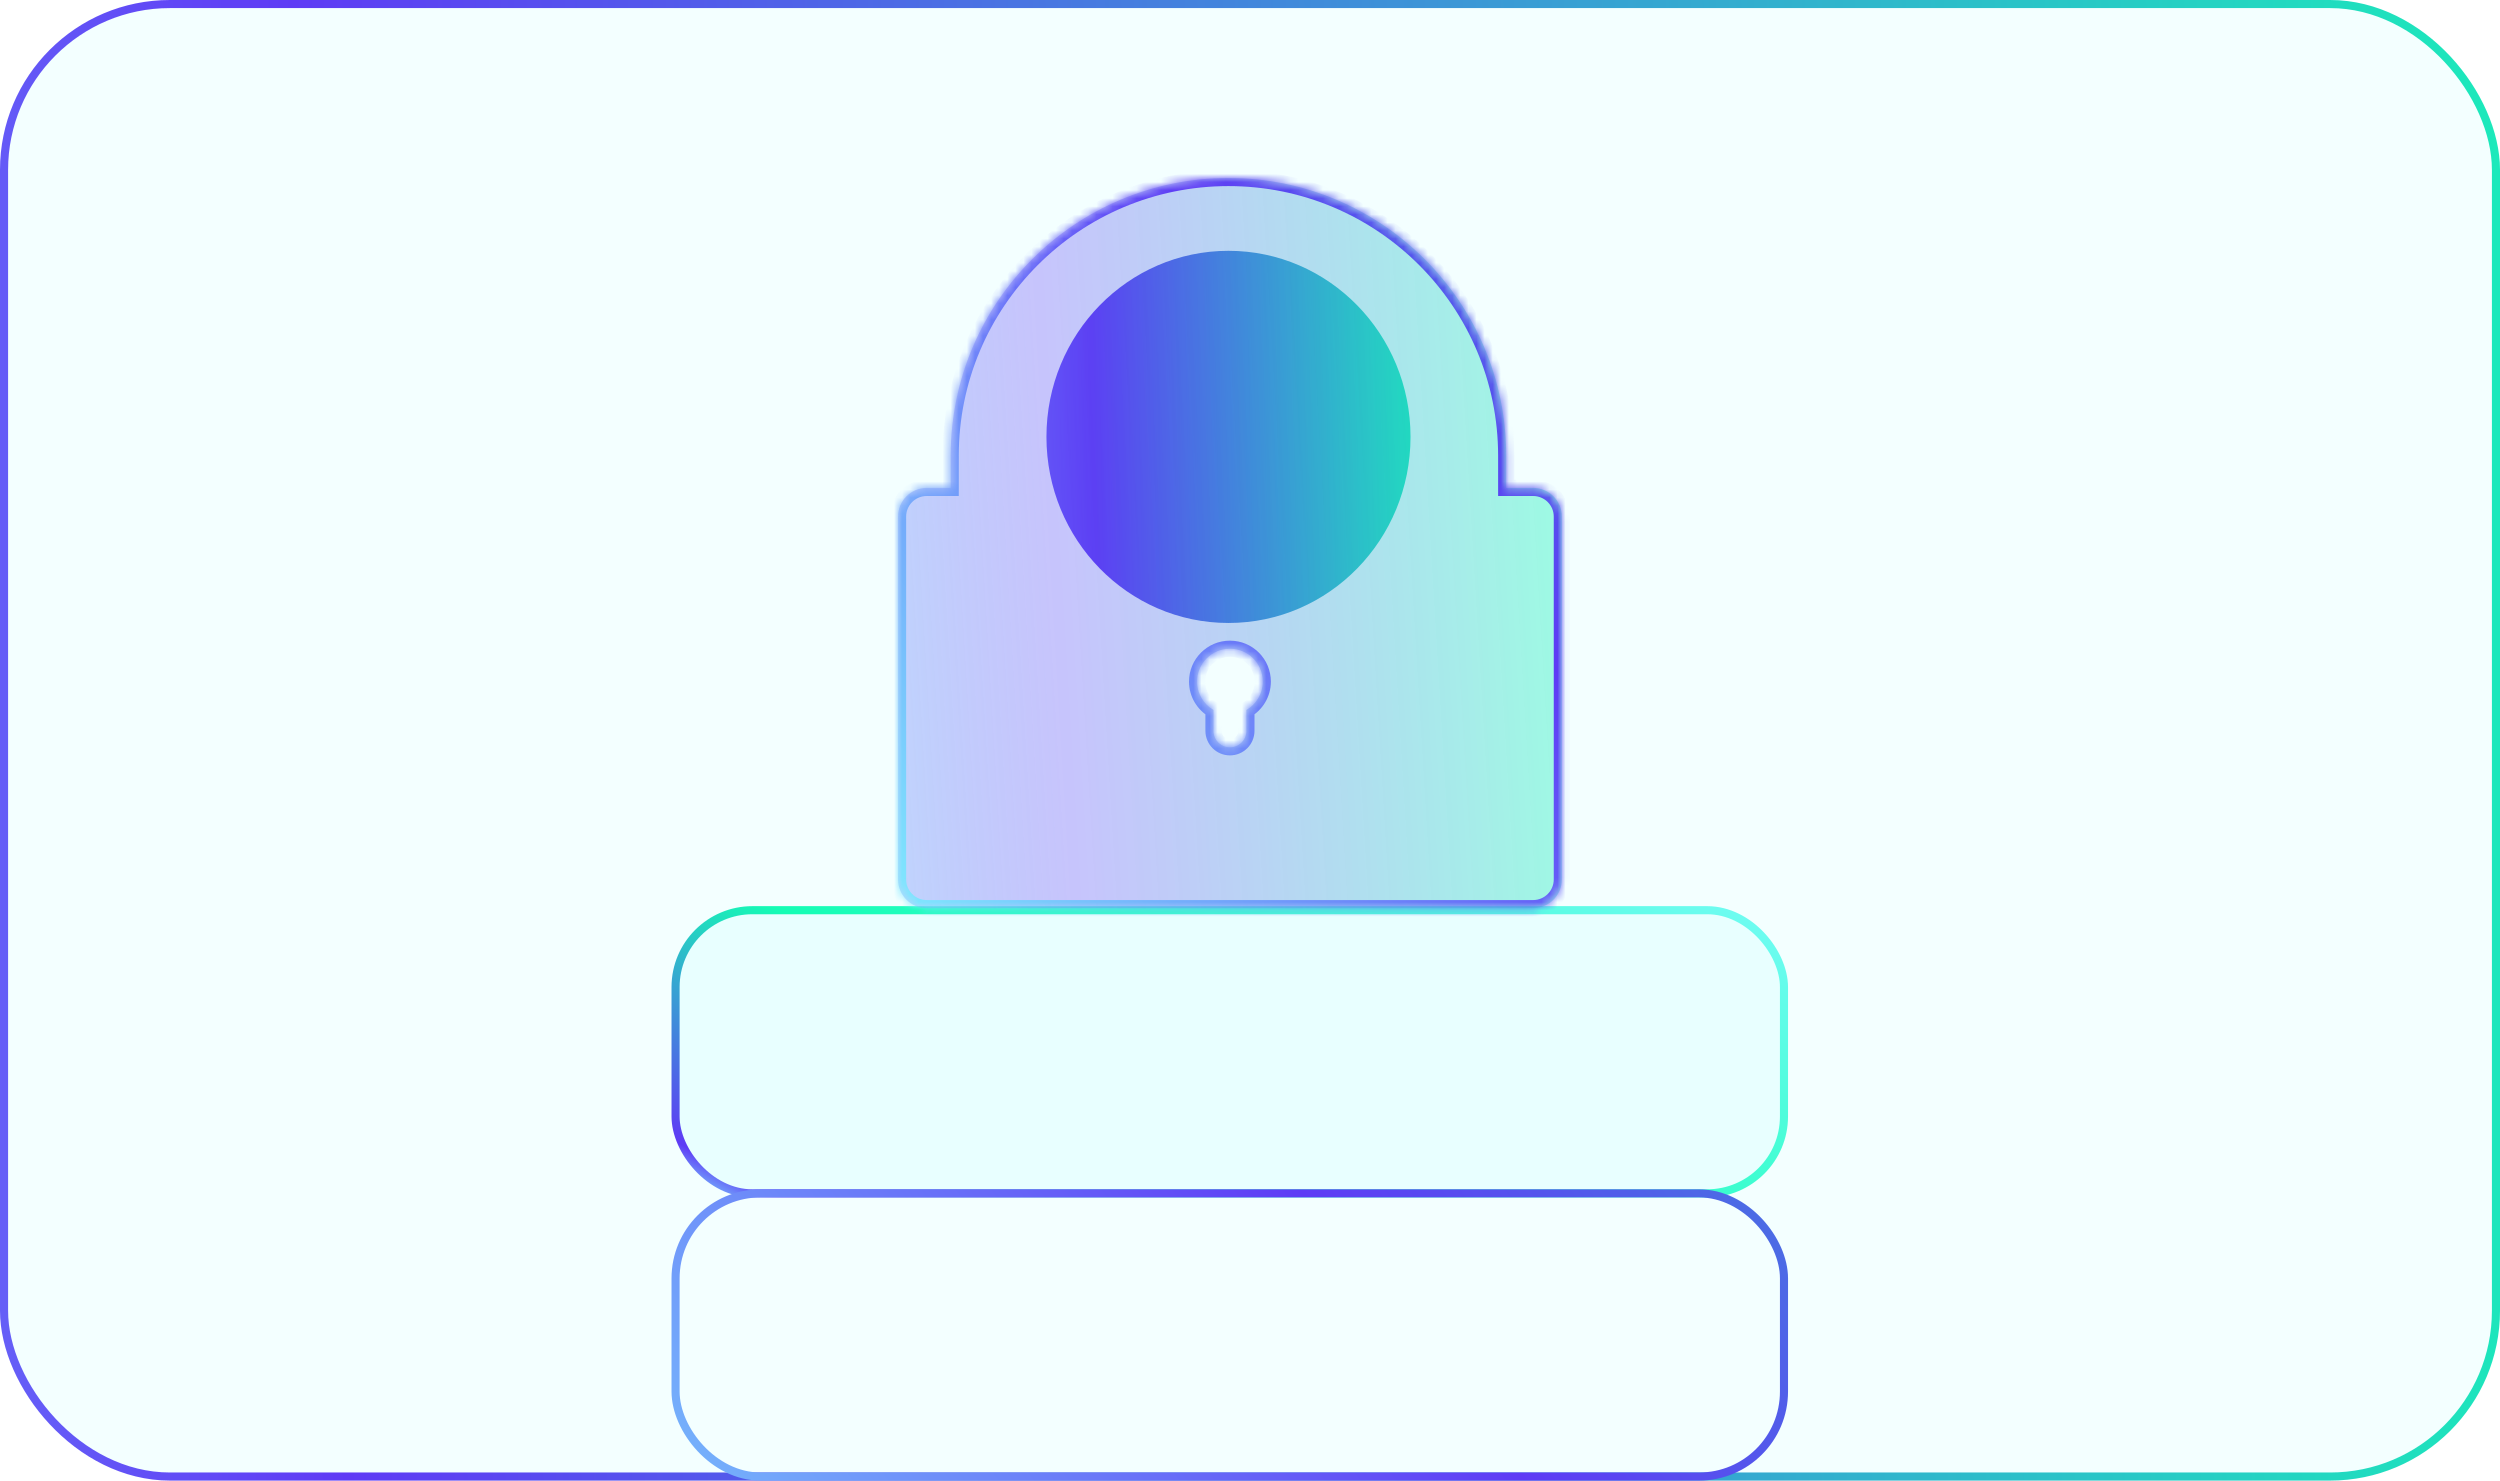
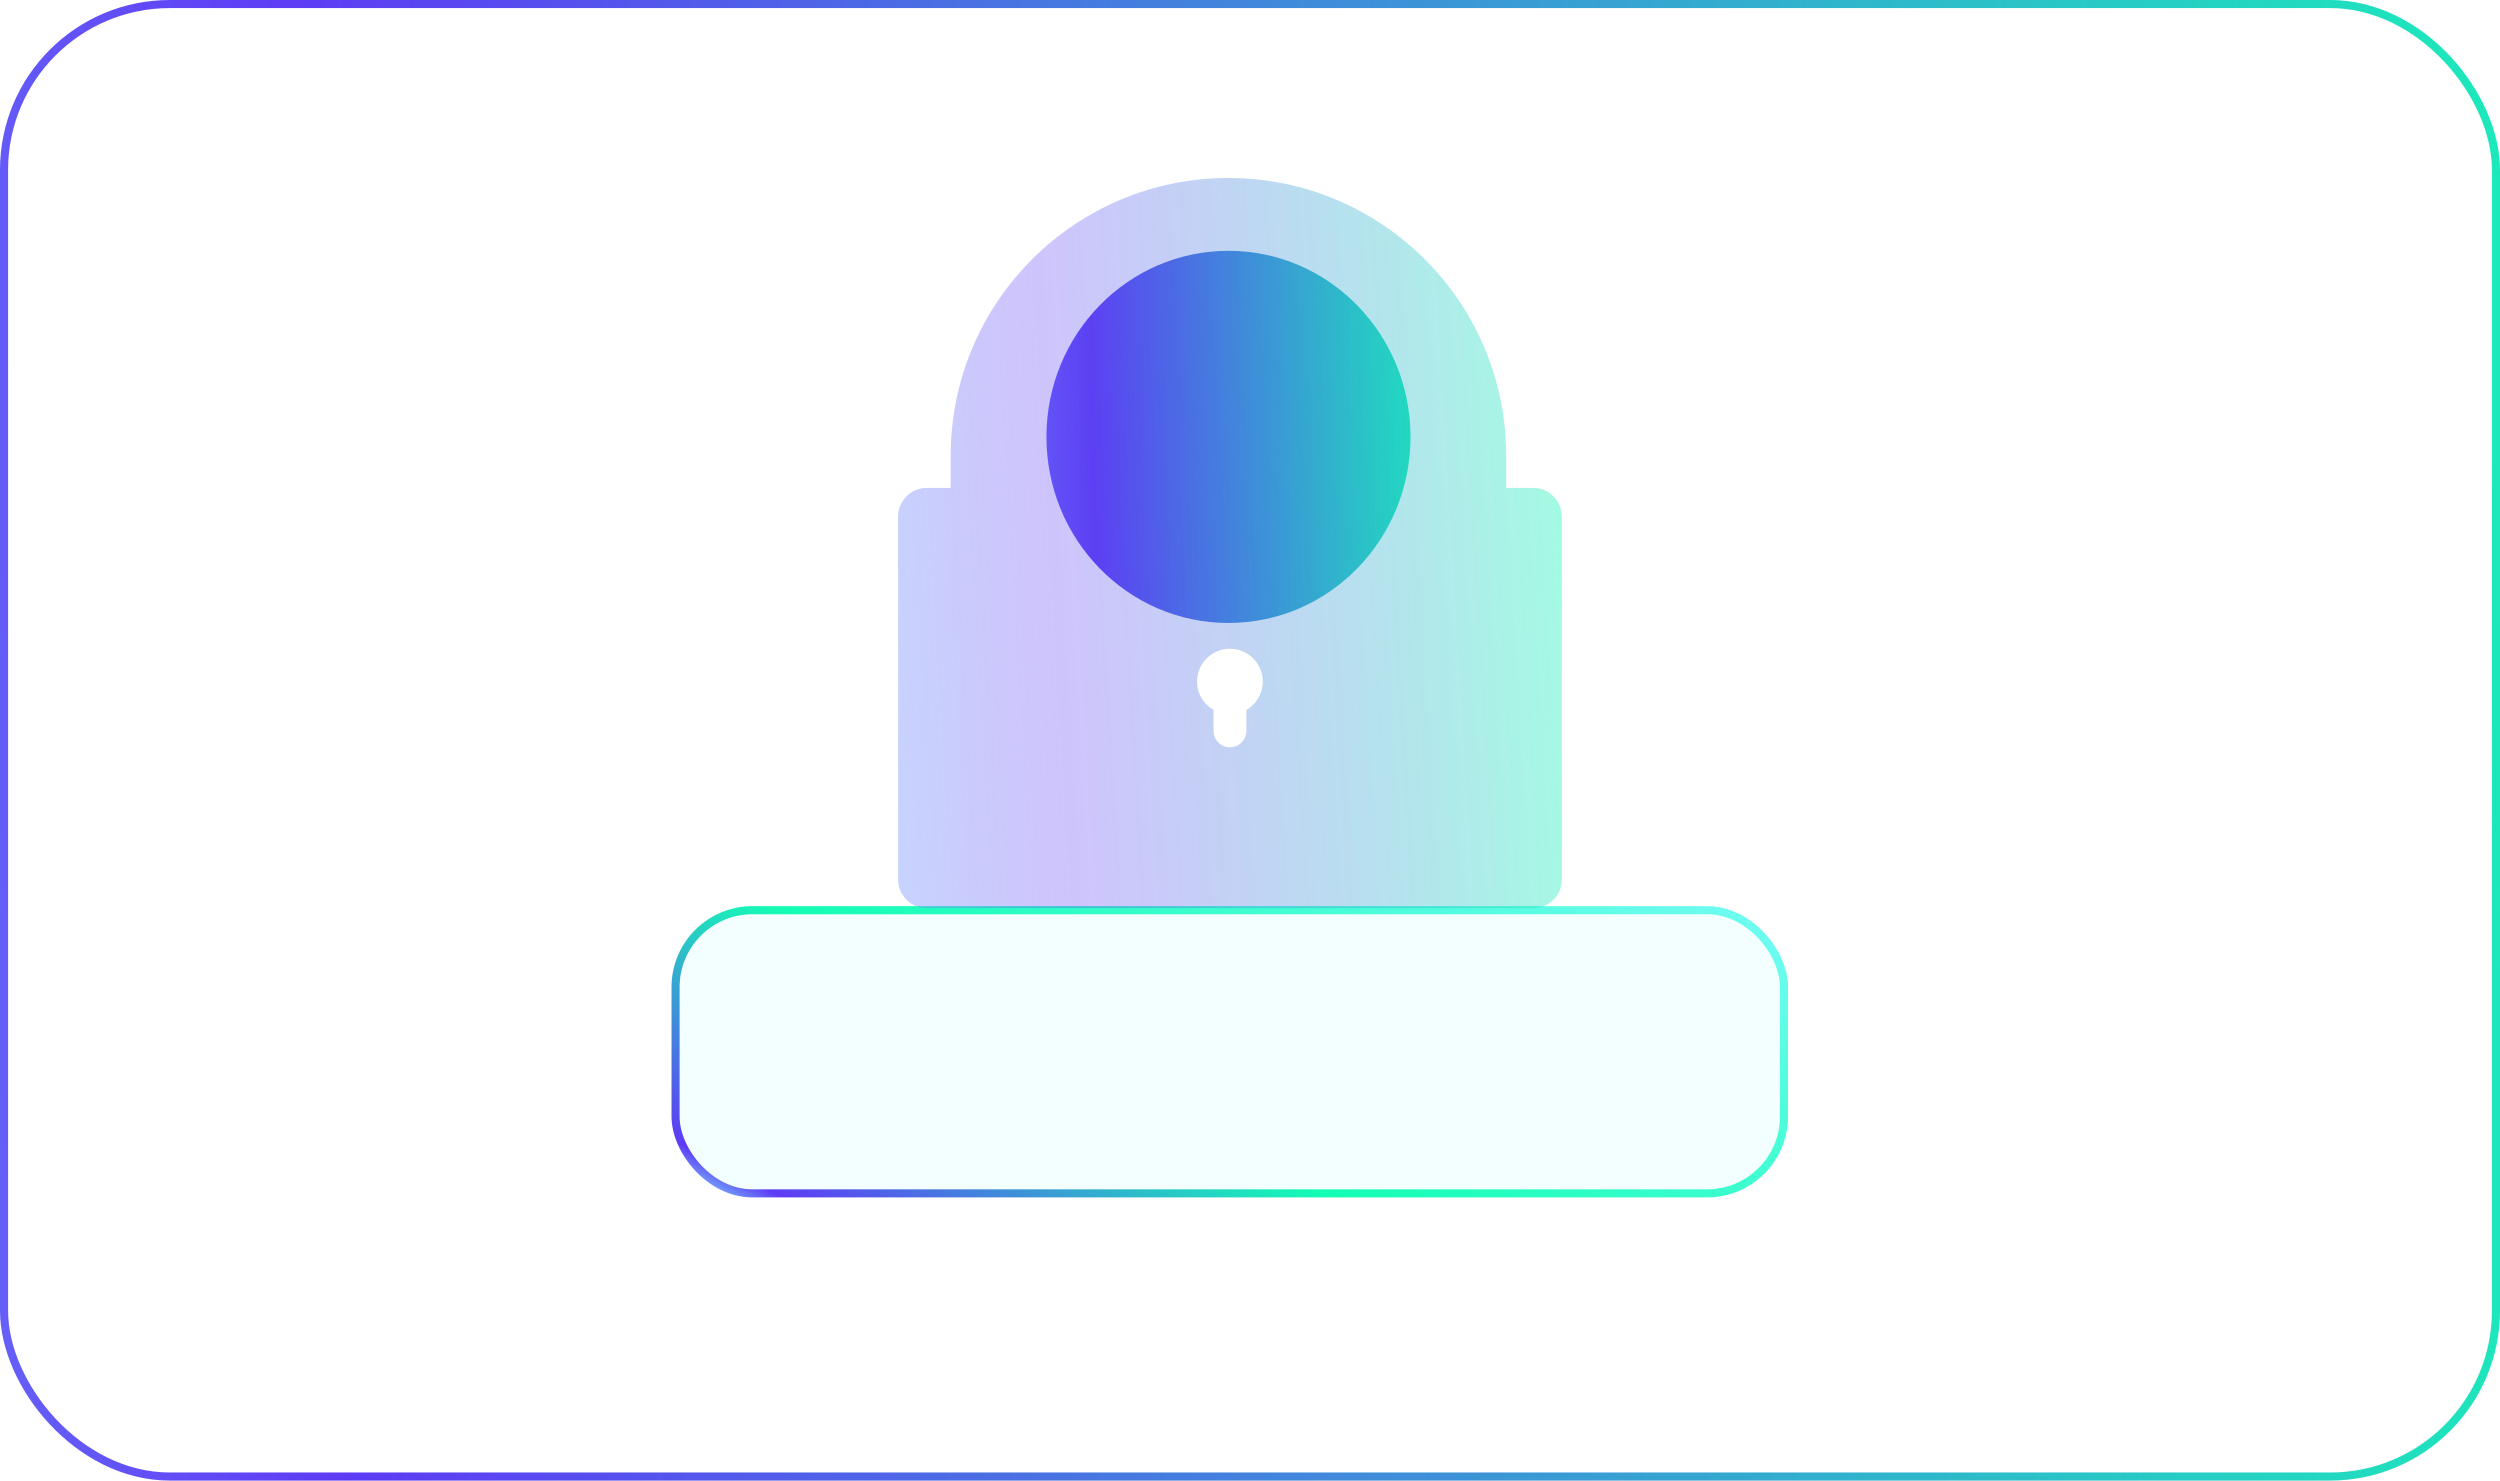
<svg xmlns="http://www.w3.org/2000/svg" width="309" height="183" viewBox="0 0 309 183" fill="none">
-   <rect x="0.5" y="0.5" width="308" height="182" rx="20.5" fill="#83FCFF" fill-opacity="0.1" />
  <rect x="0.5" y="0.5" width="308" height="182" rx="20.5" stroke="url(#paint0_linear_418_159)" />
  <rect x="83.5" y="112.5" width="137" height="35" rx="9.5" fill="#83FCFF" fill-opacity="0.1" stroke="url(#paint1_linear_418_159)" />
-   <rect x="83.5" y="147.5" width="137" height="35" rx="10.5" stroke="url(#paint2_linear_418_159)" />
  <ellipse cx="151.84" cy="54" rx="22.5" ry="23" fill="url(#paint3_linear_418_159)" />
  <mask id="path-5-inside-1_418_159" fill="white">
    <path fill-rule="evenodd" clip-rule="evenodd" d="M151.836 22C132.876 22 117.505 37.37 117.505 56.331V60.306H114.541C112.586 60.306 111 61.892 111 63.847V108.705C111 110.66 112.586 112.246 114.541 112.246H189.503C191.458 112.246 193.044 110.66 193.044 108.705V63.847C193.044 61.892 191.458 60.306 189.503 60.306H186.167V56.331C186.167 37.37 170.797 22 151.836 22ZM154.055 87.756C154.055 87.755 154.055 87.755 154.054 87.755C154.054 87.755 154.054 87.755 154.054 87.755C155.264 87.051 156.08 85.745 156.08 84.244C156.08 82.002 154.262 80.184 152.02 80.184C149.778 80.184 147.96 82.002 147.96 84.244C147.96 85.745 148.777 87.052 149.988 87.755V90.332C149.988 91.455 150.898 92.366 152.021 92.366C153.144 92.366 154.055 91.455 154.055 90.332V87.756Z" />
  </mask>
  <path fill-rule="evenodd" clip-rule="evenodd" d="M151.836 22C132.876 22 117.505 37.37 117.505 56.331V60.306H114.541C112.586 60.306 111 61.892 111 63.847V108.705C111 110.66 112.586 112.246 114.541 112.246H189.503C191.458 112.246 193.044 110.66 193.044 108.705V63.847C193.044 61.892 191.458 60.306 189.503 60.306H186.167V56.331C186.167 37.37 170.797 22 151.836 22ZM154.055 87.756C154.055 87.755 154.055 87.755 154.054 87.755C154.054 87.755 154.054 87.755 154.054 87.755C155.264 87.051 156.08 85.745 156.08 84.244C156.08 82.002 154.262 80.184 152.02 80.184C149.778 80.184 147.96 82.002 147.96 84.244C147.96 85.745 148.777 87.052 149.988 87.755V90.332C149.988 91.455 150.898 92.366 152.021 92.366C153.144 92.366 154.055 91.455 154.055 90.332V87.756Z" fill="url(#paint4_linear_418_159)" />
-   <path d="M117.505 60.306V61.306H118.505V60.306H117.505ZM186.167 60.306H185.167V61.306H186.167V60.306ZM154.054 87.755L154.556 88.619L154.557 88.619L154.054 87.755ZM149.988 87.755H150.988V87.18L150.49 86.891L149.988 87.755ZM118.505 56.331C118.505 37.923 133.428 23 151.836 23V21C132.324 21 116.505 36.818 116.505 56.331H118.505ZM118.505 60.306V56.331H116.505V60.306H118.505ZM117.505 59.306H114.541V61.306H117.505V59.306ZM114.541 59.306C112.034 59.306 110 61.34 110 63.847H112C112 62.444 113.138 61.306 114.541 61.306V59.306ZM110 63.847V108.705H112V63.847H110ZM110 108.705C110 111.213 112.034 113.246 114.541 113.246V111.246C113.138 111.246 112 110.108 112 108.705H110ZM114.541 113.246H189.503V111.246H114.541V113.246ZM189.503 113.246C192.011 113.246 194.044 111.213 194.044 108.705H192.044C192.044 110.108 190.906 111.246 189.503 111.246V113.246ZM194.044 108.705V63.847H192.044V108.705H194.044ZM194.044 63.847C194.044 61.34 192.011 59.306 189.503 59.306V61.306C190.906 61.306 192.044 62.444 192.044 63.847H194.044ZM189.503 59.306H186.167V61.306H189.503V59.306ZM185.167 56.331V60.306H187.167V56.331H185.167ZM151.836 23C170.244 23 185.167 37.923 185.167 56.331H187.167C187.167 36.818 171.349 21 151.836 21V23ZM154.054 88.755C153.49 88.755 153.055 88.295 153.055 87.756H155.055C155.055 87.216 154.619 86.755 154.054 86.755V88.755ZM153.552 86.89C152.667 87.403 153.033 88.755 154.054 88.755V86.755C155.075 86.755 155.44 88.106 154.556 88.619L153.552 86.89ZM155.08 84.244C155.08 85.372 154.468 86.357 153.552 86.89L154.557 88.619C156.06 87.745 157.08 86.118 157.08 84.244H155.08ZM152.02 81.184C153.71 81.184 155.08 82.555 155.08 84.244H157.08C157.08 81.45 154.815 79.184 152.02 79.184V81.184ZM148.96 84.244C148.96 82.555 150.331 81.184 152.02 81.184V79.184C149.226 79.184 146.96 81.45 146.96 84.244H148.96ZM150.49 86.891C149.573 86.358 148.96 85.372 148.96 84.244H146.96C146.96 86.118 147.981 87.746 149.485 88.62L150.49 86.891ZM150.988 90.332V87.755H148.988V90.332H150.988ZM152.021 91.366C151.45 91.366 150.988 90.903 150.988 90.332H148.988C148.988 92.007 150.346 93.366 152.021 93.366V91.366ZM153.055 90.332C153.055 90.903 152.592 91.366 152.021 91.366V93.366C153.697 93.366 155.055 92.007 155.055 90.332H153.055ZM153.055 87.756V90.332H155.055V87.756H153.055Z" fill="url(#paint5_linear_418_159)" mask="url(#path-5-inside-1_418_159)" />
  <defs>
    <linearGradient id="paint0_linear_418_159" x1="-220.878" y1="82.317" x2="566.145" y2="53.067" gradientUnits="userSpaceOnUse">
      <stop offset="0.04" stop-color="#83FCFF" />
      <stop offset="0.33" stop-color="#5E3BF5" />
      <stop offset="0.715" stop-color="#14FDB4" />
      <stop offset="1" stop-color="#83FCFF" />
    </linearGradient>
    <linearGradient id="paint1_linear_418_159" x1="74.786" y1="148" x2="125.666" y2="51.097" gradientUnits="userSpaceOnUse">
      <stop offset="0.04" stop-color="#83FCFF" />
      <stop offset="0.093" stop-color="#5E3BF5" />
      <stop offset="0.38" stop-color="#14FDB4" />
      <stop offset="1" stop-color="#83FCFF" />
    </linearGradient>
    <linearGradient id="paint2_linear_418_159" x1="-15.644" y1="163.194" x2="343.094" y2="-113.349" gradientUnits="userSpaceOnUse">
      <stop offset="0.04" stop-color="#83FCFF" />
      <stop offset="0.33" stop-color="#5E3BF5" />
      <stop offset="0.715" stop-color="#14FDB4" />
      <stop offset="1" stop-color="#83FCFF" />
    </linearGradient>
    <linearGradient id="paint3_linear_418_159" x1="97.173" y1="51.692" x2="211.893" y2="49.222" gradientUnits="userSpaceOnUse">
      <stop offset="0.04" stop-color="#83FCFF" />
      <stop offset="0.33" stop-color="#5E3BF5" />
      <stop offset="0.715" stop-color="#14FDB4" />
      <stop offset="1" stop-color="#83FCFF" />
    </linearGradient>
    <linearGradient id="paint4_linear_418_159" x1="71.867" y1="40.066" x2="242.955" y2="29.729" gradientUnits="userSpaceOnUse">
      <stop offset="0.04" stop-color="#83FCFF" stop-opacity="0.5" />
      <stop offset="0.33" stop-color="#5E3BF5" stop-opacity="0.3" />
      <stop offset="0.715" stop-color="#14FDB4" stop-opacity="0.4" />
      <stop offset="1" stop-color="#83FCFF" stop-opacity="0.1" />
    </linearGradient>
    <linearGradient id="paint5_linear_418_159" x1="41.486" y1="55.495" x2="293.45" y2="-134.207" gradientUnits="userSpaceOnUse">
      <stop offset="0.04" stop-color="#83FCFF" />
      <stop offset="0.33" stop-color="#5E3BF5" />
      <stop offset="0.715" stop-color="#14FDB4" />
      <stop offset="1" stop-color="#83FCFF" />
    </linearGradient>
  </defs>
</svg>